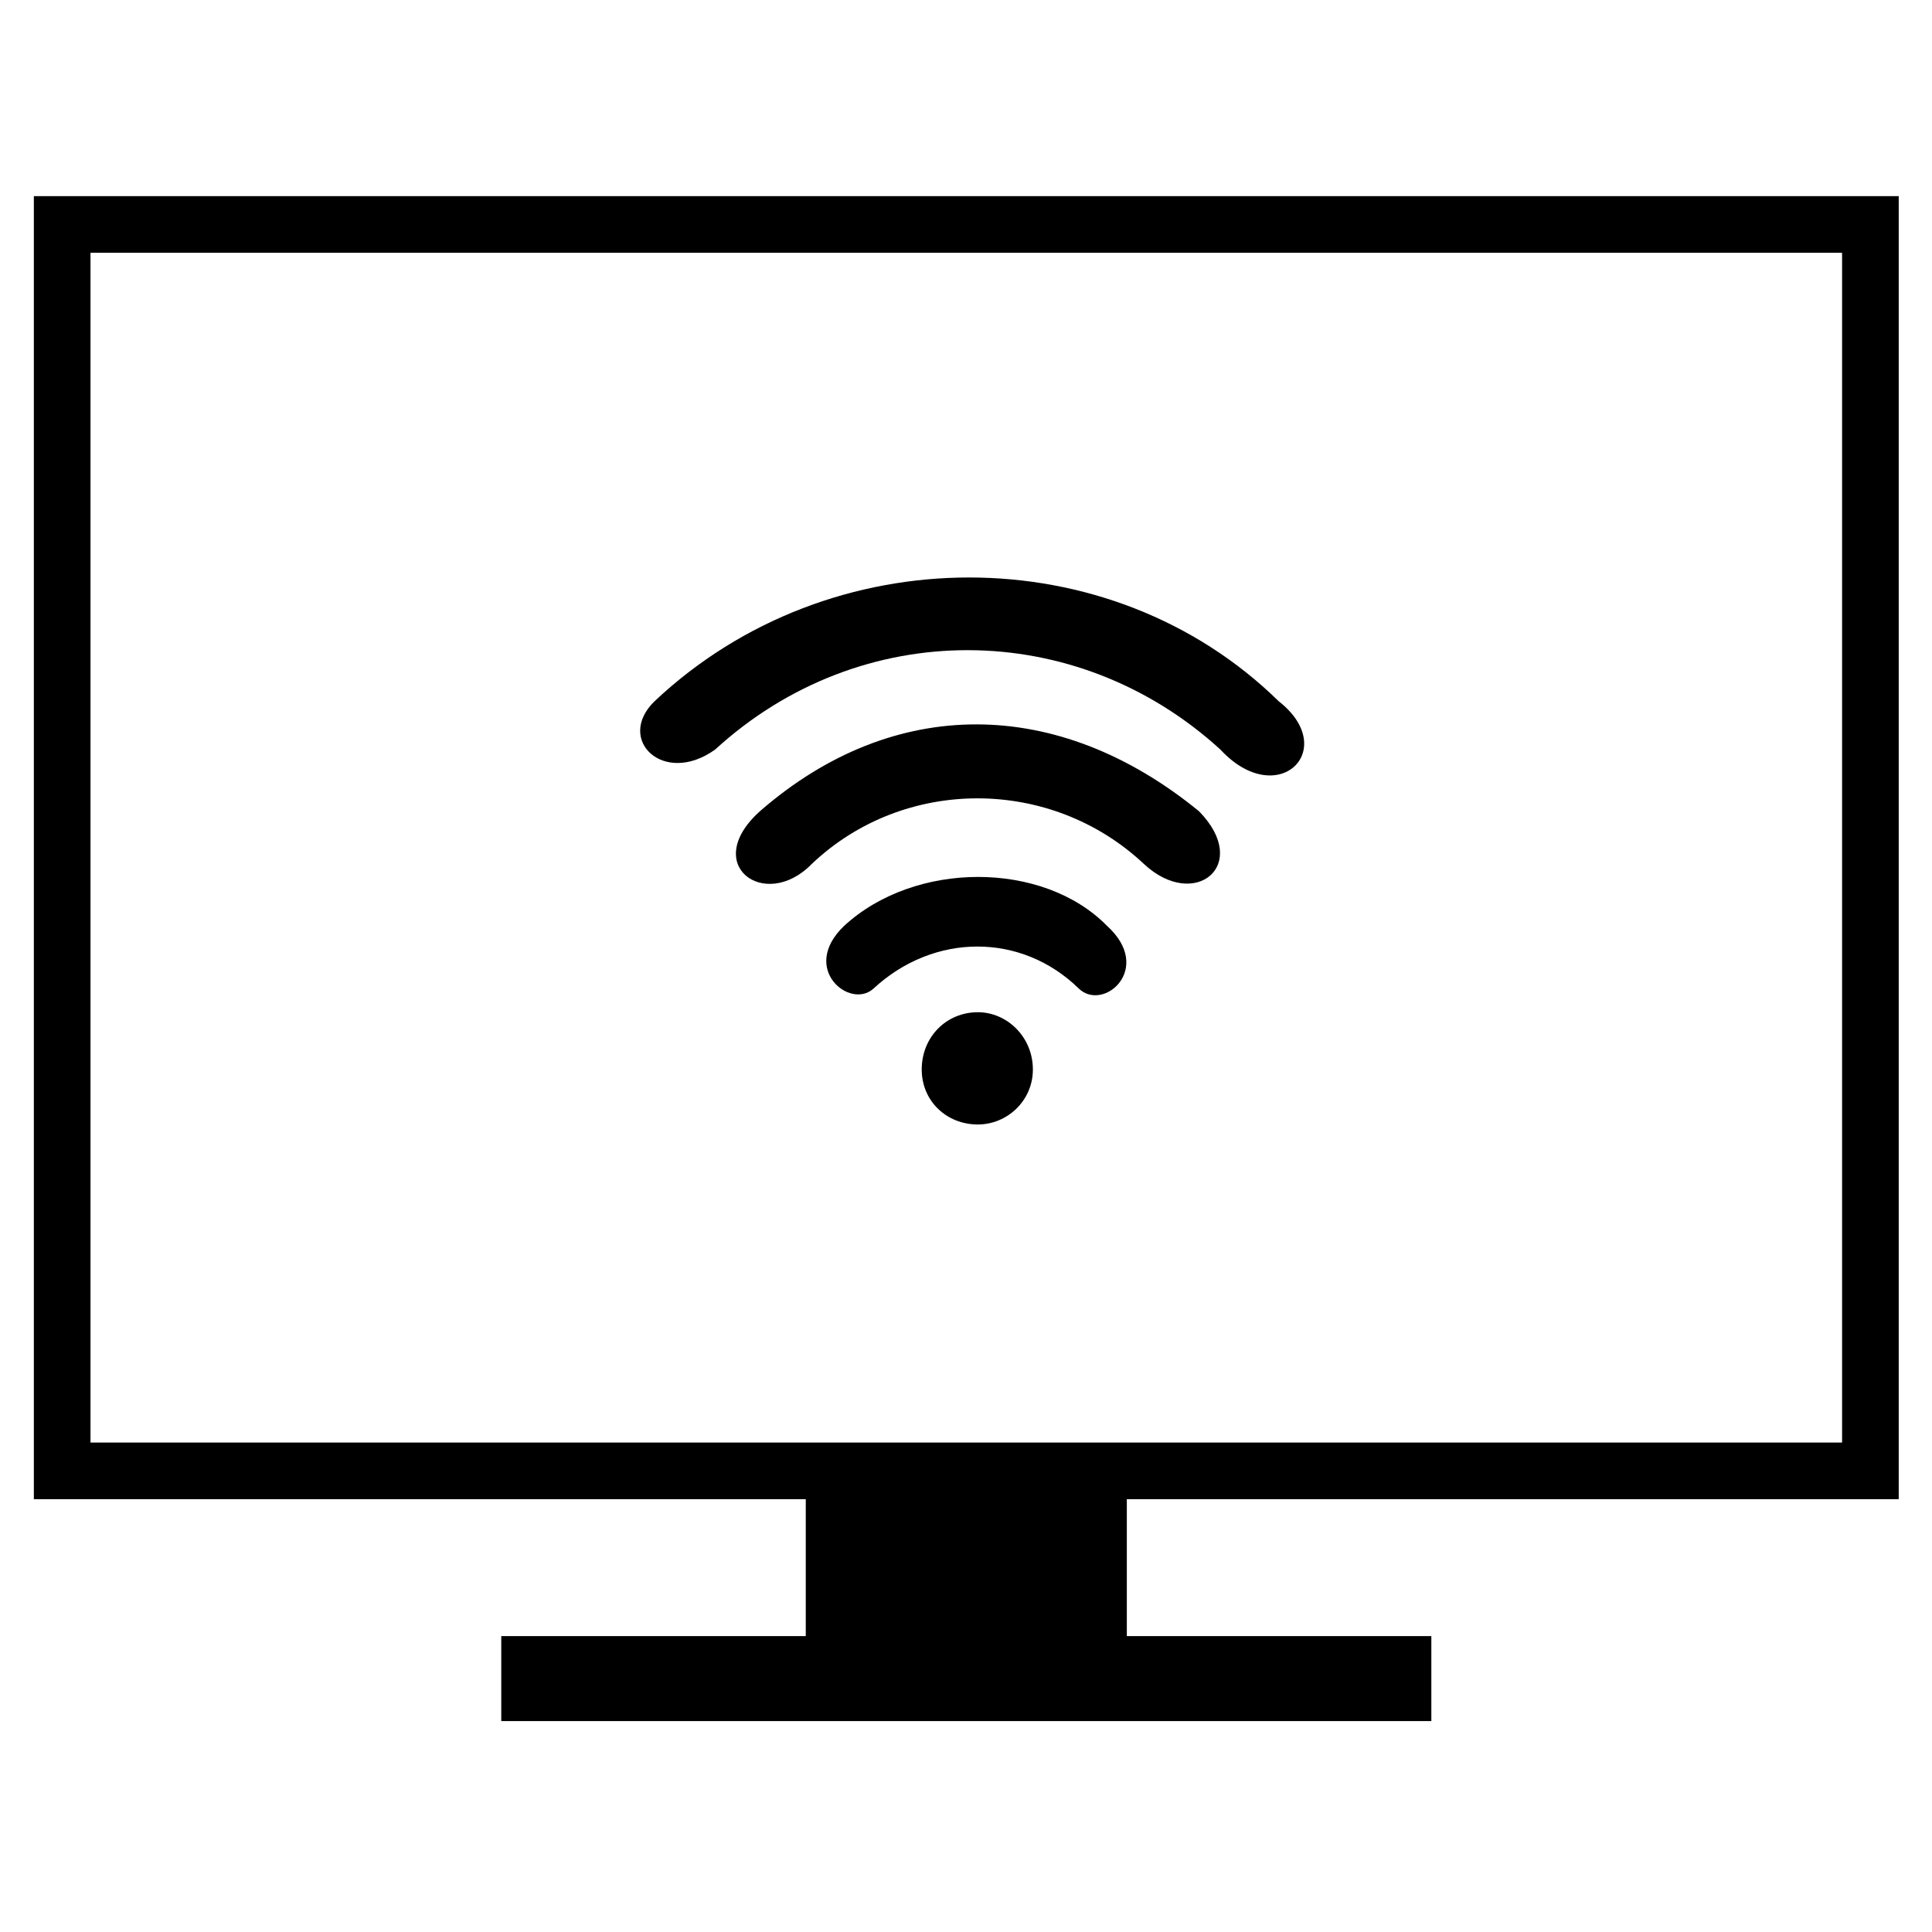
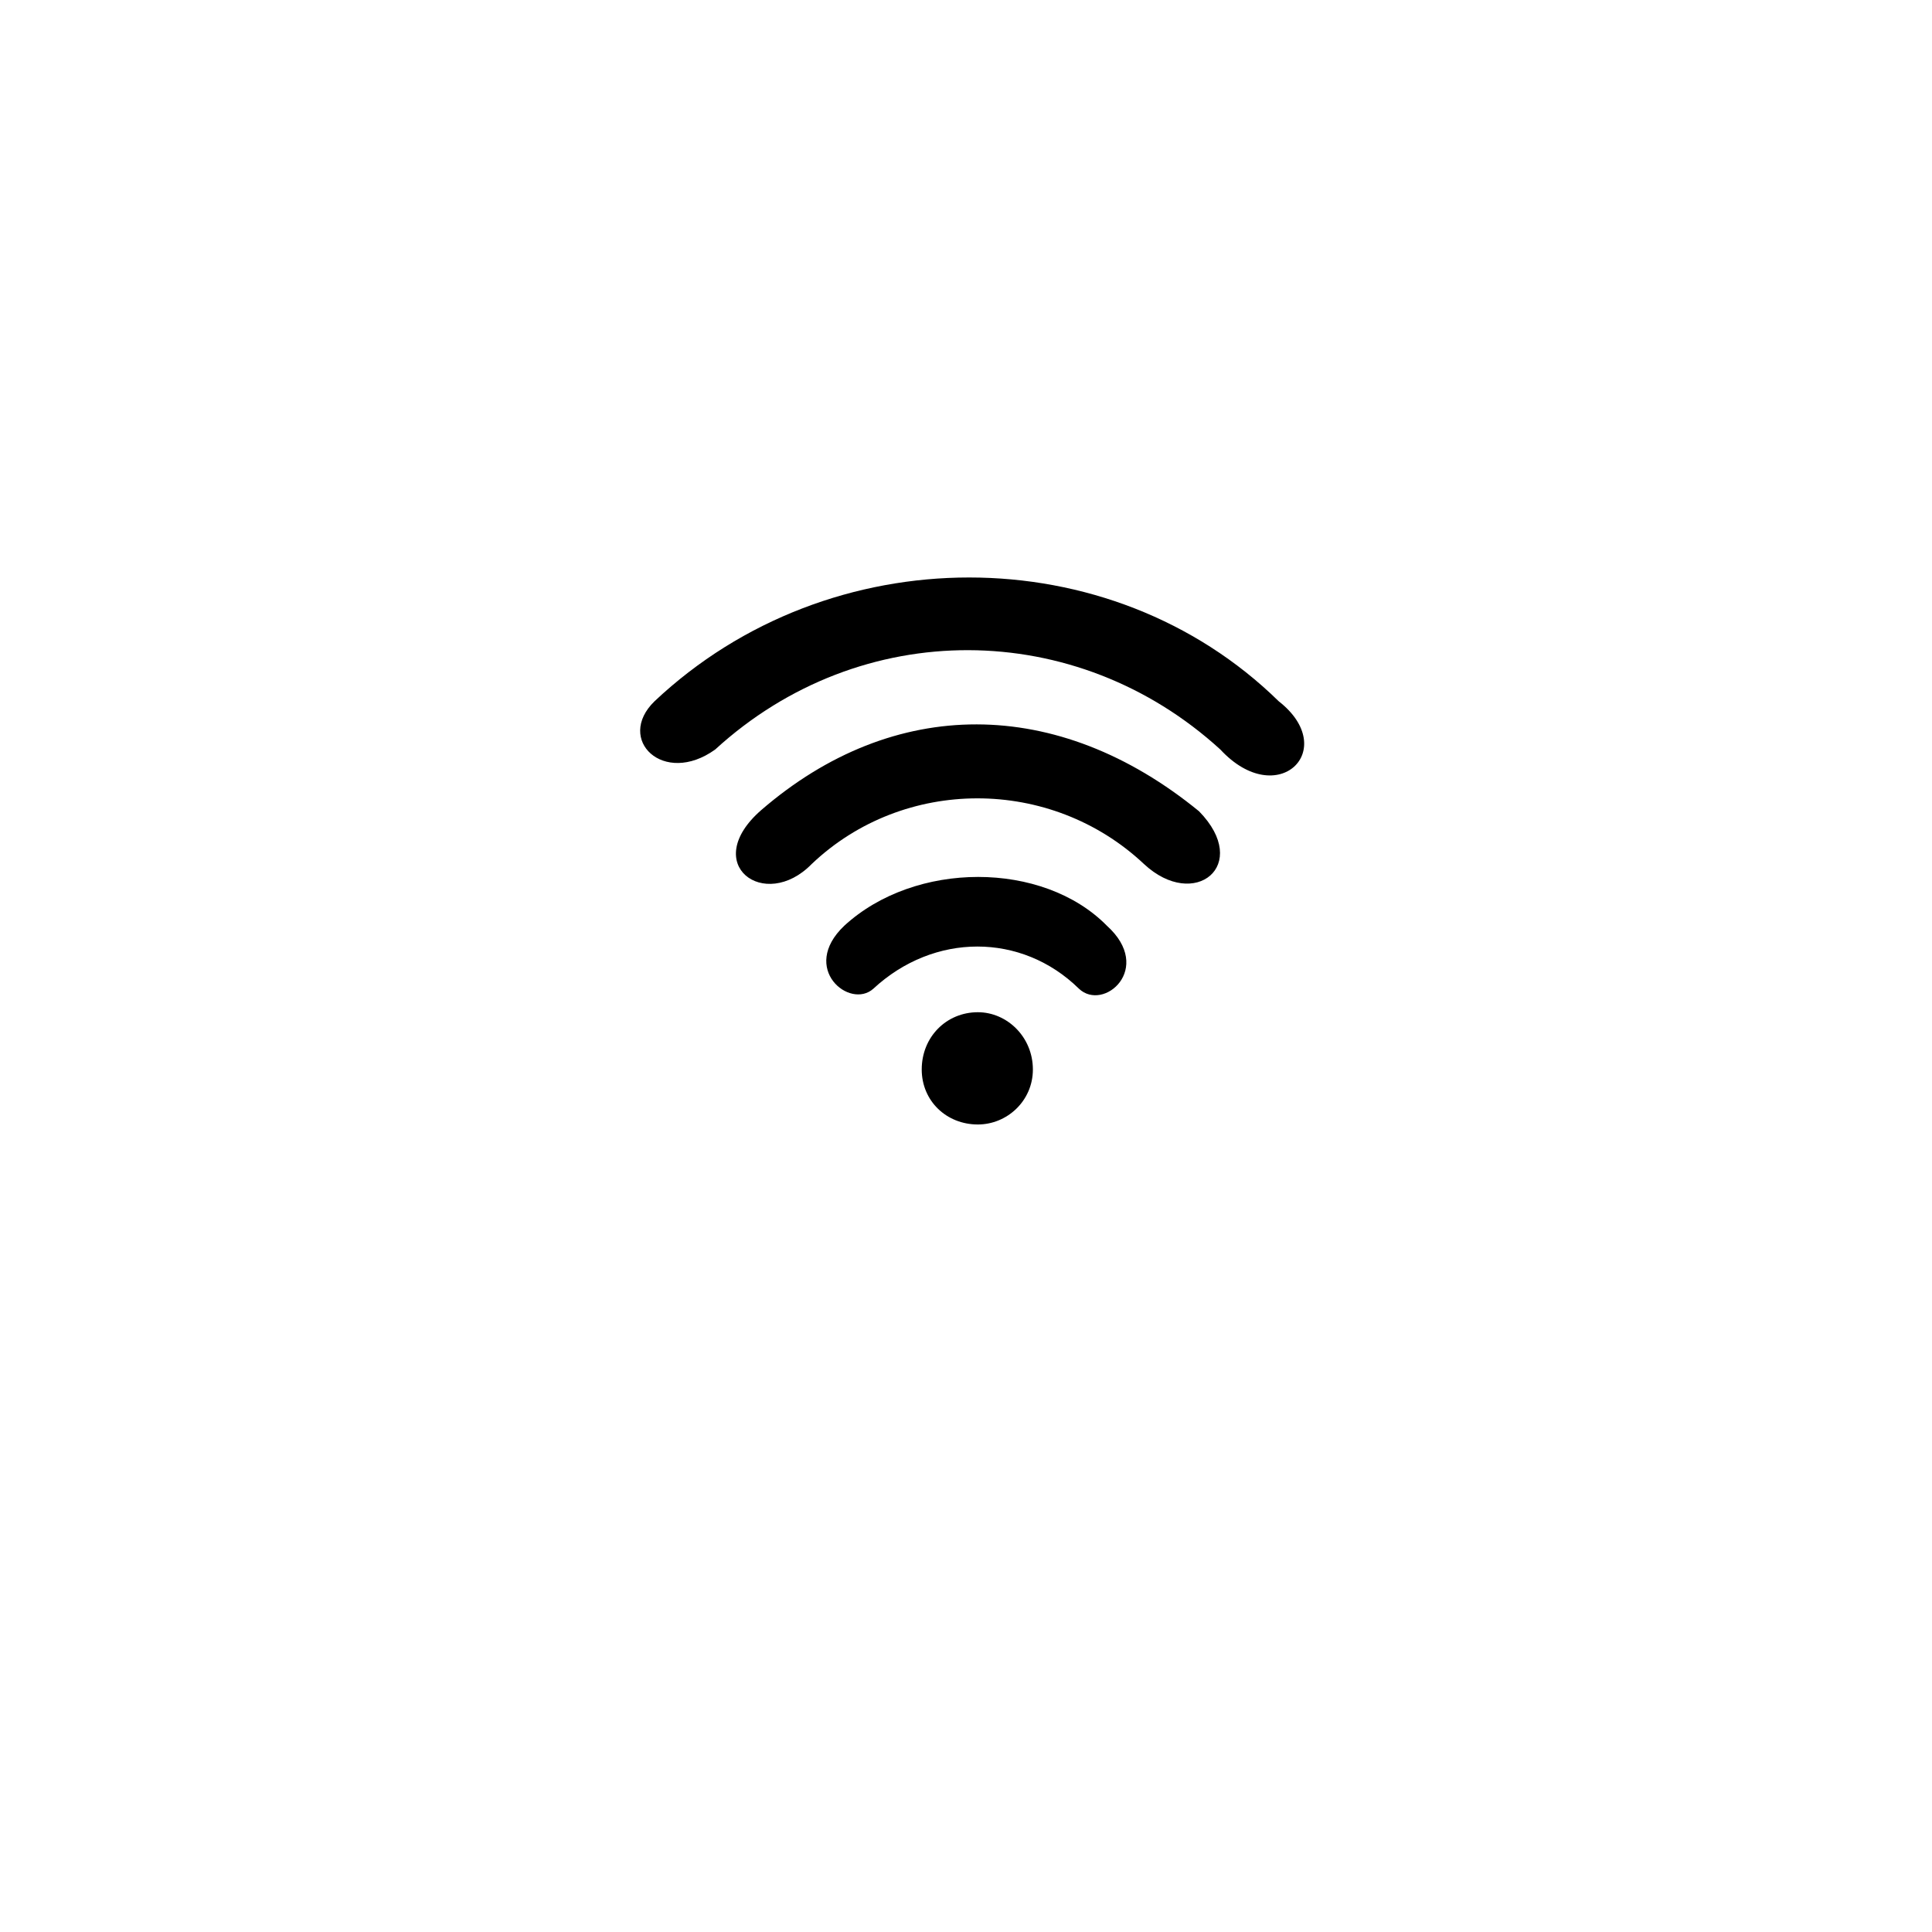
<svg xmlns="http://www.w3.org/2000/svg" fill="#000000" width="800px" height="800px" version="1.1" viewBox="144 144 512 512">
  <g>
-     <path d="m647.18 541.3v-345.32h-494.21v345.32h204.57v36.285h-80.699v22.52h246.48v-22.52h-80.699v-36.285zm-479.2-330.31h464.19v315.3h-464.19z" />
-     <path d="m437.35 389.34c-16.957-17.258-50.871-17.258-69.617 0-11.898 11.305 1.488 22.312 7.734 16.66 16.062-14.875 39.27-14.875 54.445 0 6.547 6.25 19.934-5.356 7.438-16.66zm45.52-59.5c-44.625-43.734-119-43.734-165.41 0-10.418 10.117 2.379 22.613 16.066 12.793 38.676-35.406 95.797-34.809 133.88 0 15.172 16.359 31.832 0 15.465-12.793zm-21.121 29.152c-37.488-30.645-80.926-30.645-116.03-0.297-16.363 14.281 0.891 27.074 13.387 14.281 24.395-23.207 63.371-23.207 88.062 0 13.391 12.496 28.562 0.297 14.582-13.984zm-58.609 53.258c-8.332 0-14.875 6.543-14.875 15.172 0 8.332 6.543 14.578 14.875 14.578 7.734 0 14.582-6.25 14.582-14.578-0.004-8.625-6.848-15.172-14.582-15.172z" />
+     <path d="m437.35 389.34c-16.957-17.258-50.871-17.258-69.617 0-11.898 11.305 1.488 22.312 7.734 16.66 16.062-14.875 39.27-14.875 54.445 0 6.547 6.25 19.934-5.356 7.438-16.66zm45.52-59.5c-44.625-43.734-119-43.734-165.41 0-10.418 10.117 2.379 22.613 16.066 12.793 38.676-35.406 95.797-34.809 133.88 0 15.172 16.359 31.832 0 15.465-12.793zm-21.121 29.152c-37.488-30.645-80.926-30.645-116.03-0.297-16.363 14.281 0.891 27.074 13.387 14.281 24.395-23.207 63.371-23.207 88.062 0 13.391 12.496 28.562 0.297 14.582-13.984m-58.609 53.258c-8.332 0-14.875 6.543-14.875 15.172 0 8.332 6.543 14.578 14.875 14.578 7.734 0 14.582-6.25 14.582-14.578-0.004-8.625-6.848-15.172-14.582-15.172z" />
  </g>
</svg>